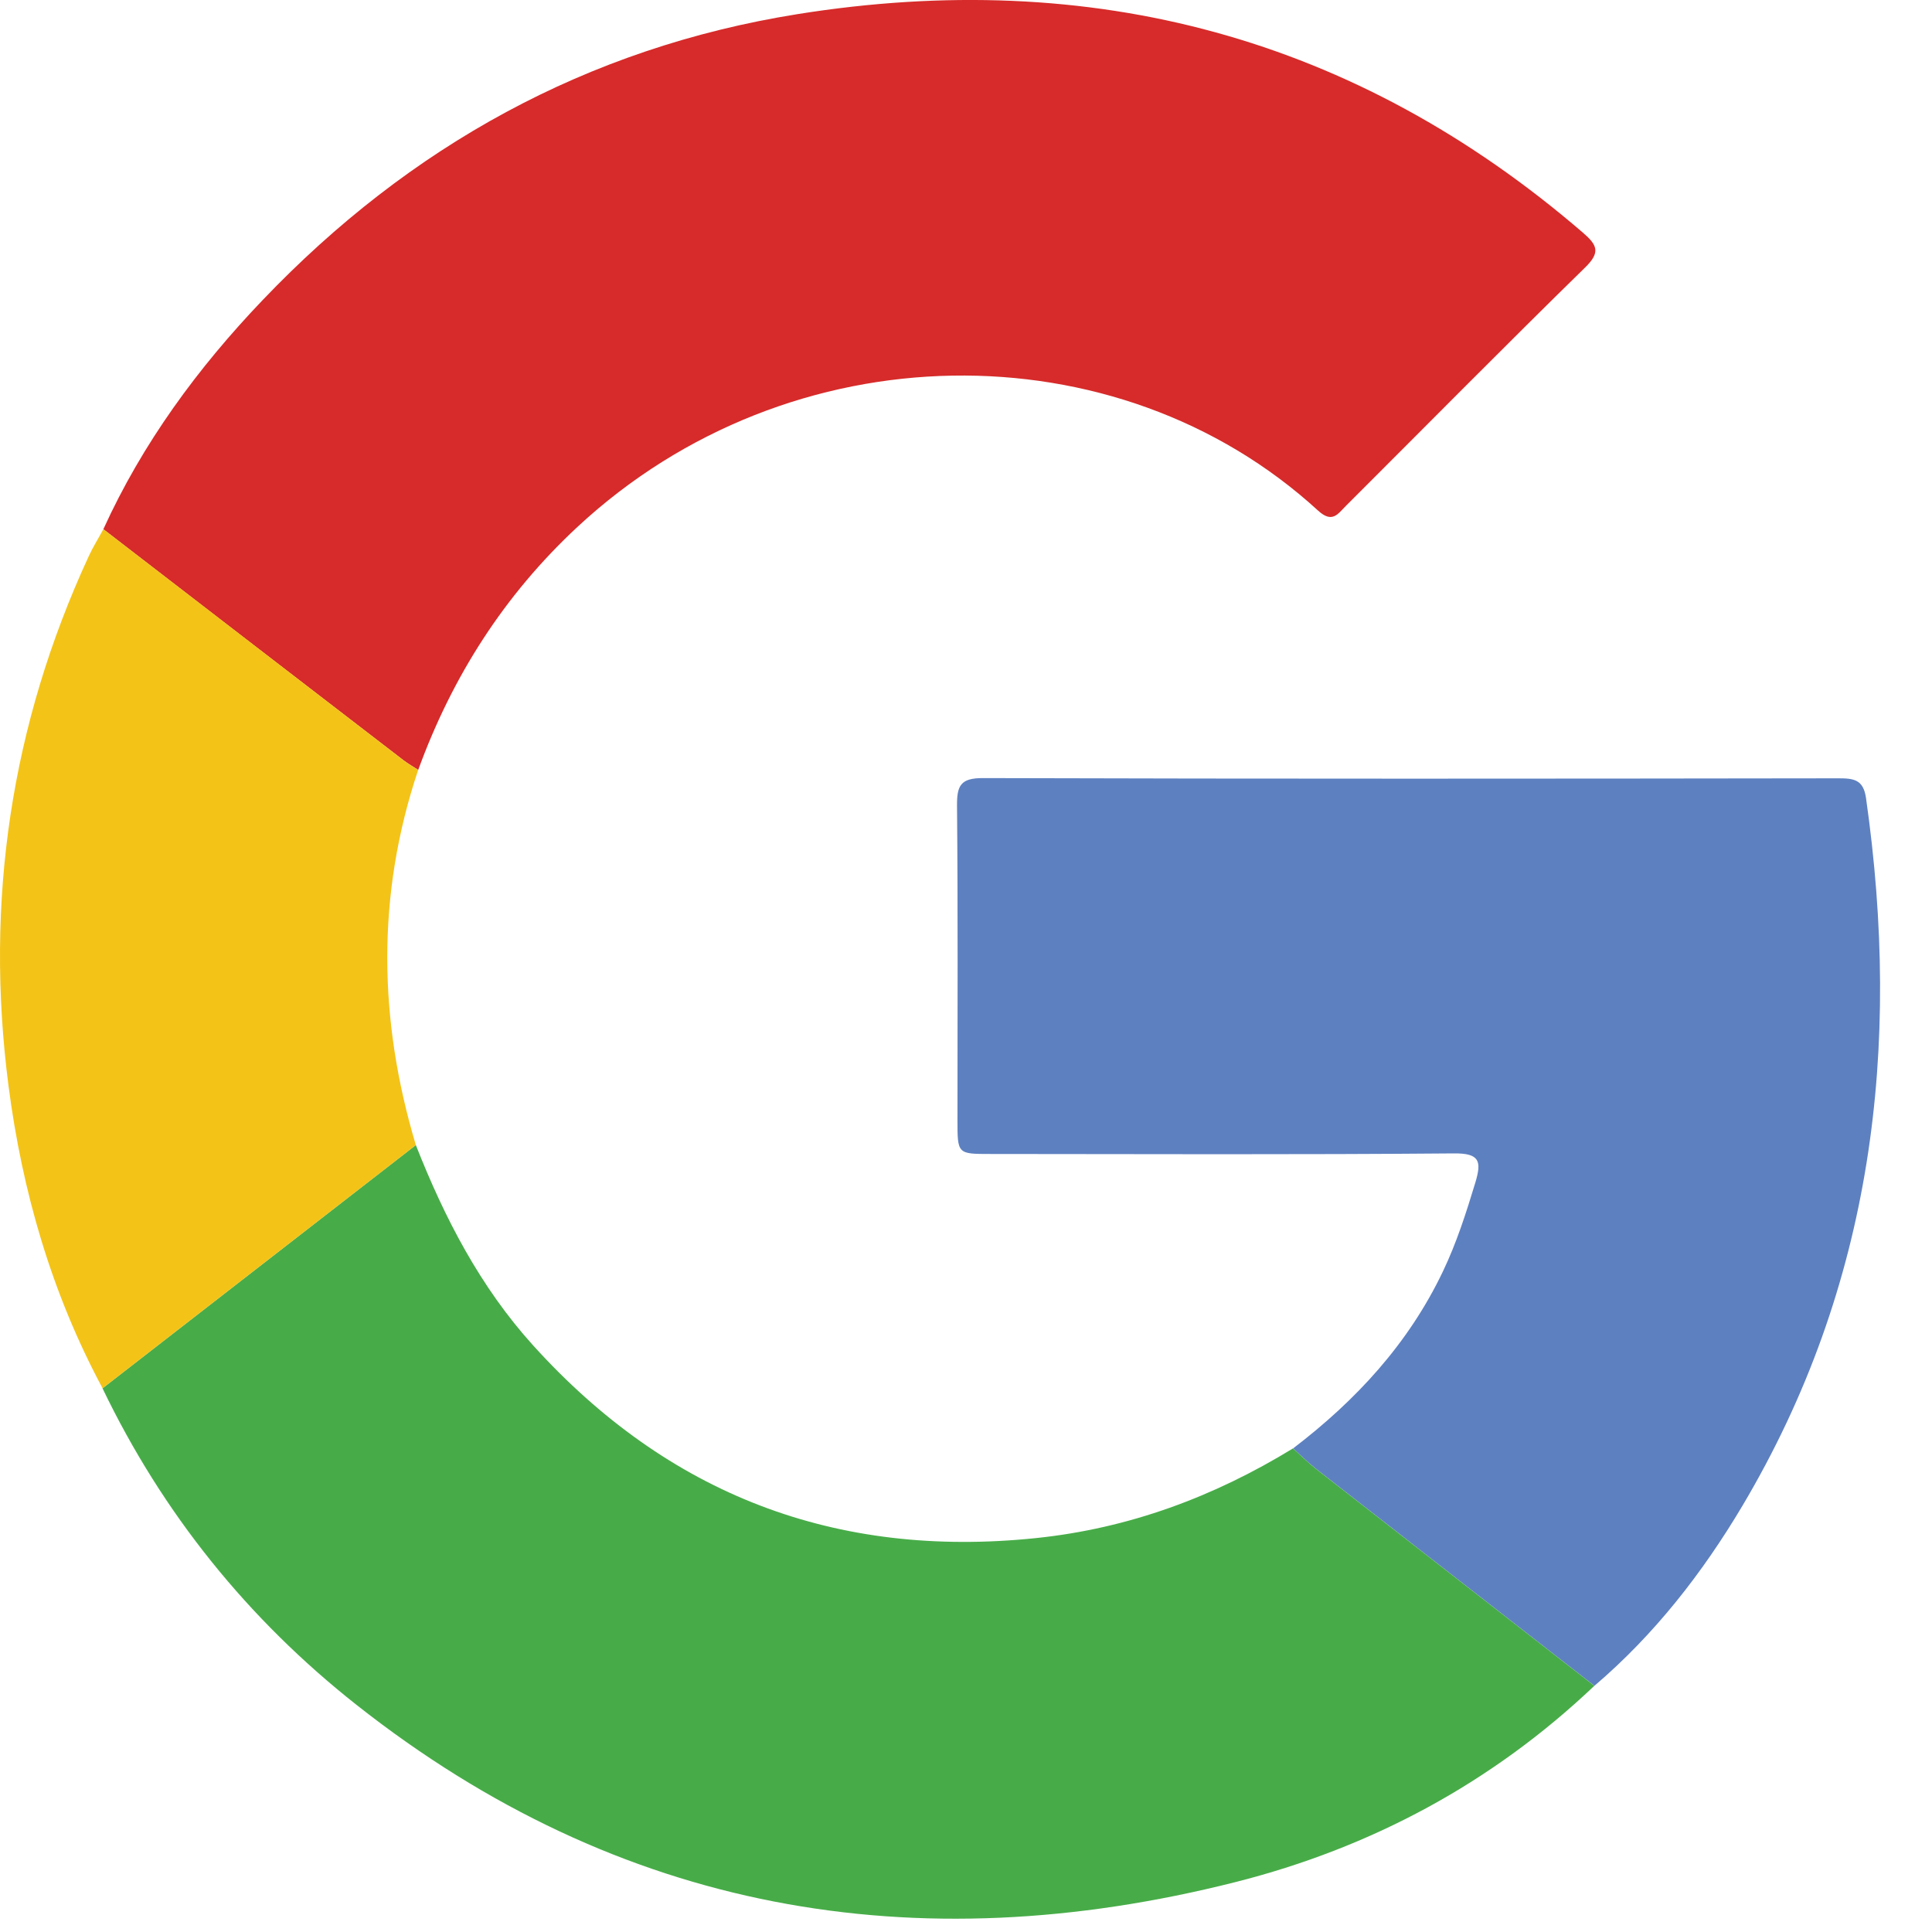
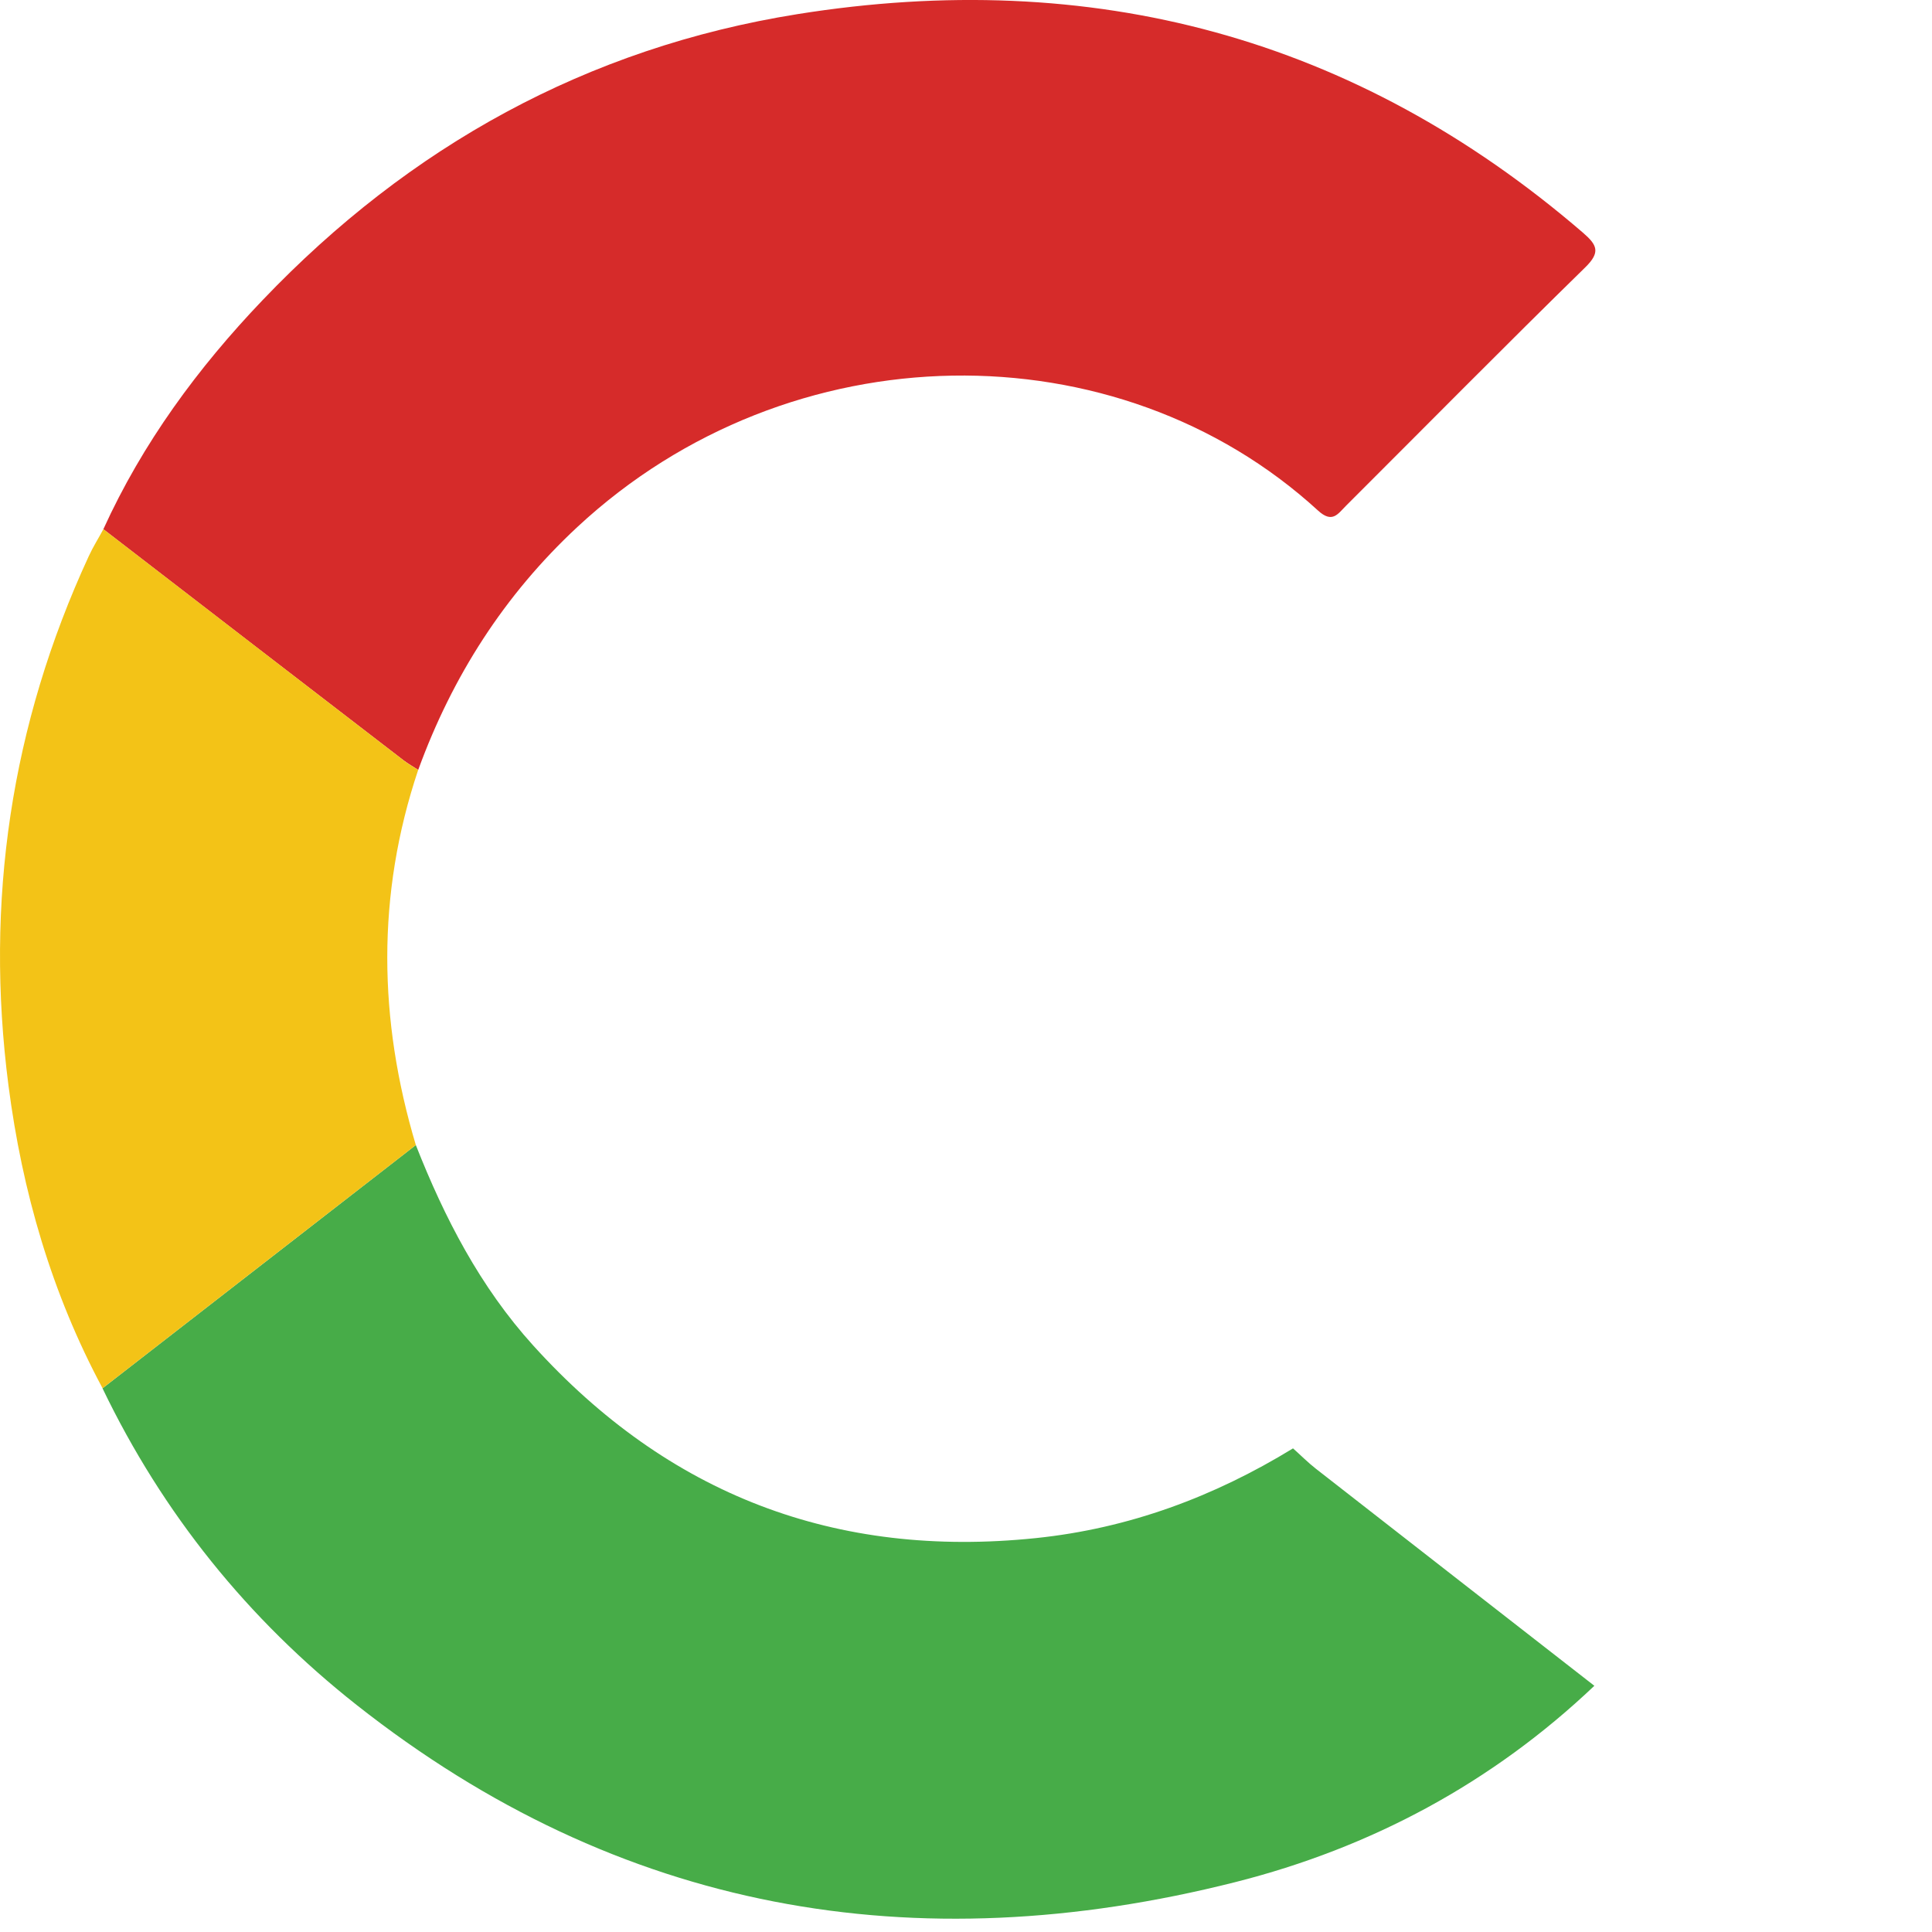
<svg xmlns="http://www.w3.org/2000/svg" width="34" height="34" viewBox="0 0 34 34" fill="none">
  <path fill-rule="evenodd" clip-rule="evenodd" d="M1.819 9.313C2.508 7.799 3.481 6.475 4.622 5.281C7.205 2.575 10.331 0.841 14.033 0.249C19.212 -0.579 23.849 0.644 27.855 4.093C28.109 4.312 28.171 4.439 27.895 4.708C26.48 6.092 25.09 7.501 23.689 8.899C23.545 9.042 23.449 9.218 23.194 8.984C19.666 5.753 13.909 5.789 10.161 9.274C8.874 10.471 7.959 11.905 7.36 13.549C7.273 13.493 7.182 13.441 7.099 13.378C5.337 12.025 3.577 10.668 1.819 9.313Z" fill="#D62B2A" />
  <path fill-rule="evenodd" clip-rule="evenodd" d="M7.318 20.151C7.823 21.434 8.451 22.649 9.385 23.68C11.759 26.302 14.703 27.434 18.23 27.068C19.867 26.898 21.362 26.342 22.755 25.489C22.89 25.609 23.016 25.737 23.157 25.847C24.789 27.121 26.424 28.394 28.058 29.667C26.257 31.378 24.129 32.518 21.736 33.123C16.094 34.548 10.893 33.647 6.274 30.003C4.364 28.496 2.863 26.635 1.804 24.432C3.643 23.004 5.48 21.577 7.318 20.151Z" fill="#47AC48" />
-   <path fill-rule="evenodd" clip-rule="evenodd" d="M28.06 29.667C26.427 28.394 24.792 27.123 23.159 25.847C23.018 25.737 22.89 25.609 22.757 25.489C23.863 24.645 24.786 23.647 25.392 22.377C25.634 21.872 25.803 21.341 25.965 20.807C26.075 20.437 26.042 20.293 25.585 20.298C22.865 20.321 20.146 20.31 17.426 20.308C16.85 20.308 16.85 20.308 16.85 19.713C16.85 17.87 16.859 16.026 16.842 14.183C16.839 13.827 16.902 13.691 17.302 13.693C22.318 13.708 27.334 13.704 32.352 13.697C32.622 13.697 32.793 13.717 32.839 14.046C33.464 18.432 32.963 22.625 30.666 26.496C29.96 27.683 29.117 28.765 28.06 29.667Z" fill="#5D80C0" />
  <path fill-rule="evenodd" clip-rule="evenodd" d="M7.318 20.151C5.48 21.578 3.643 23.005 1.805 24.431C0.909 22.762 0.391 20.97 0.149 19.103C-0.269 15.869 0.19 12.757 1.562 9.788C1.637 9.624 1.734 9.472 1.819 9.313C3.579 10.668 5.338 12.023 7.098 13.378C7.18 13.443 7.272 13.493 7.359 13.55C6.623 15.746 6.659 17.947 7.318 20.151Z" fill="#F3C317" />
</svg>